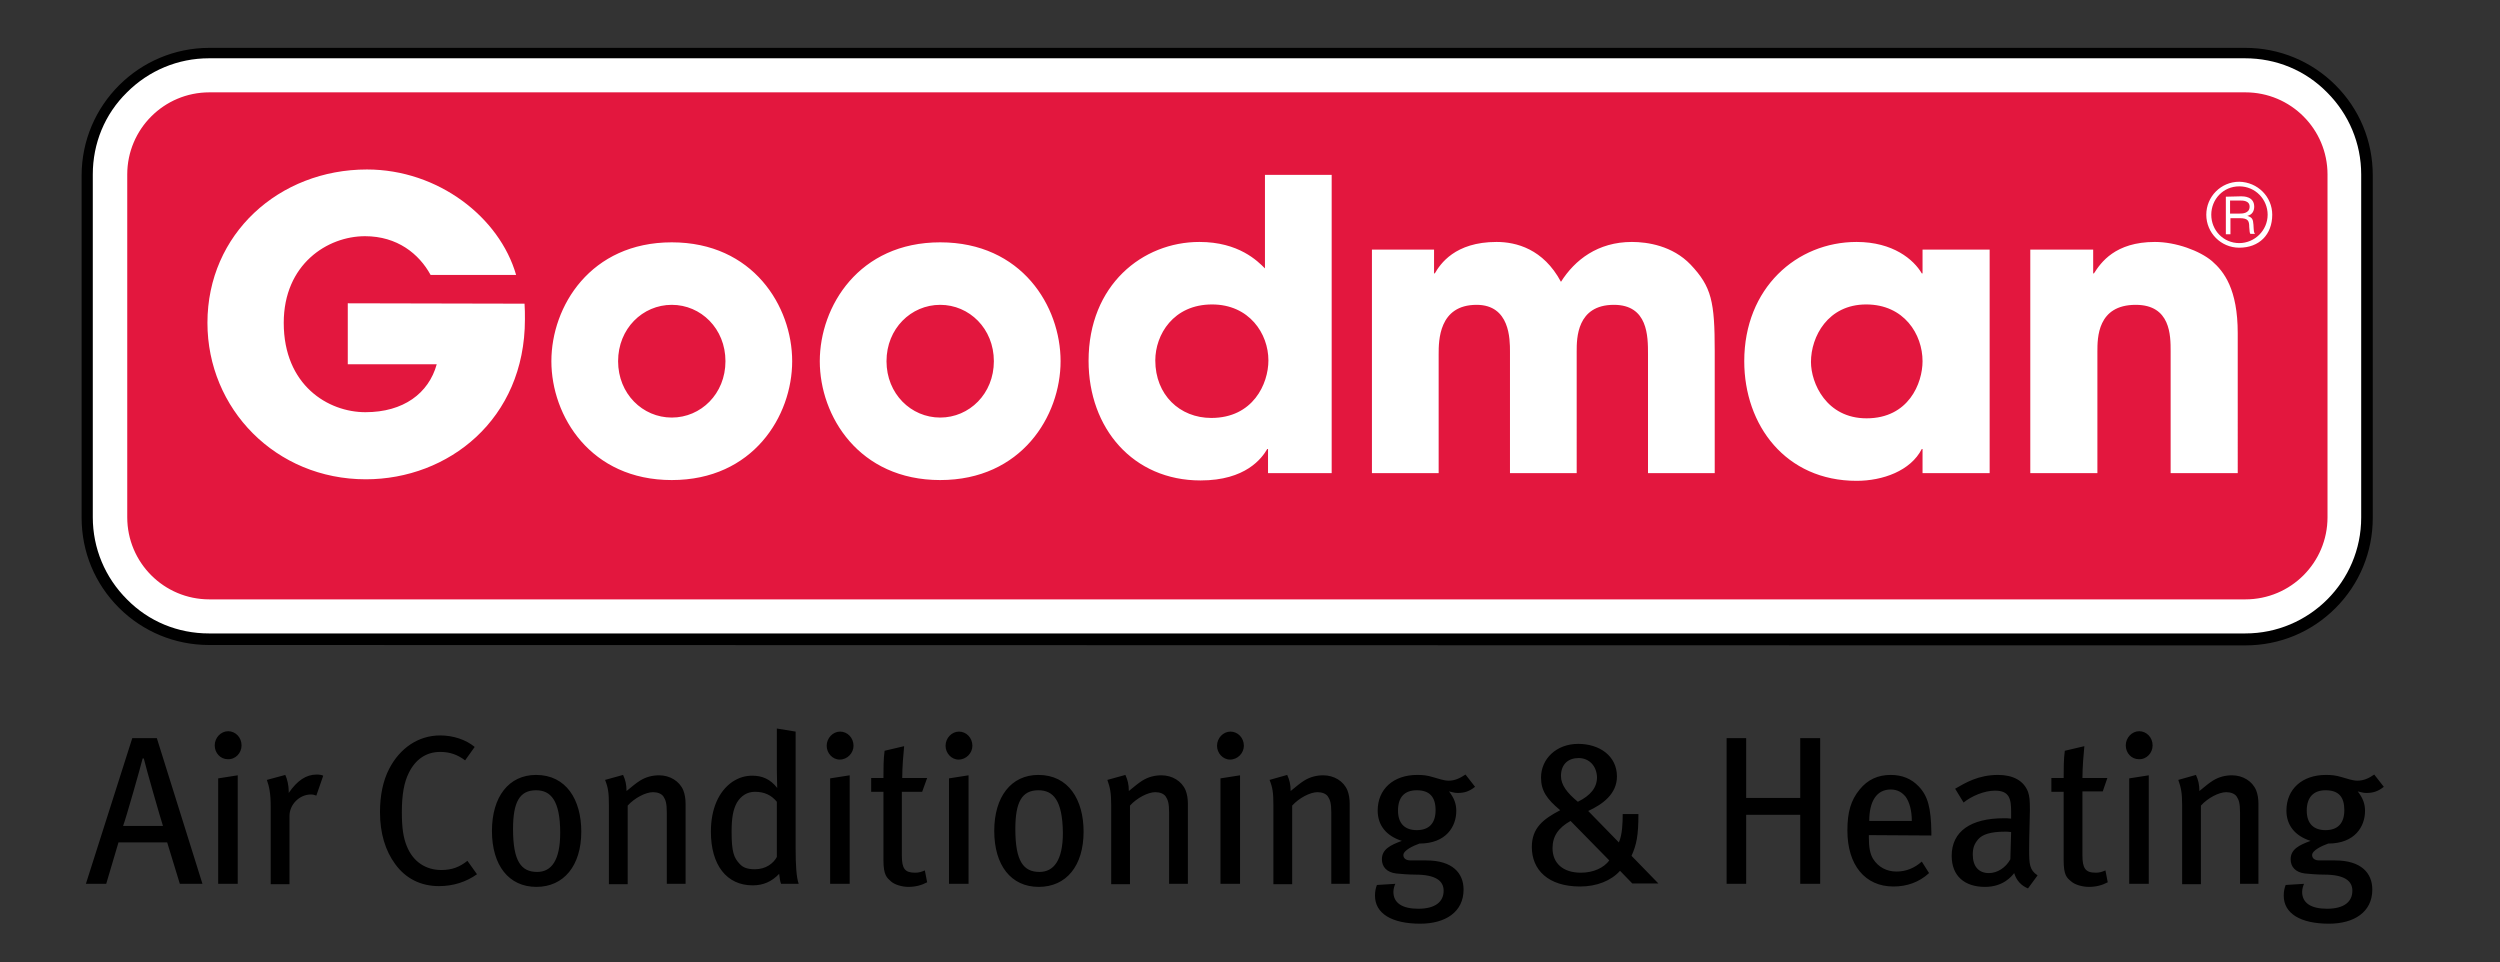
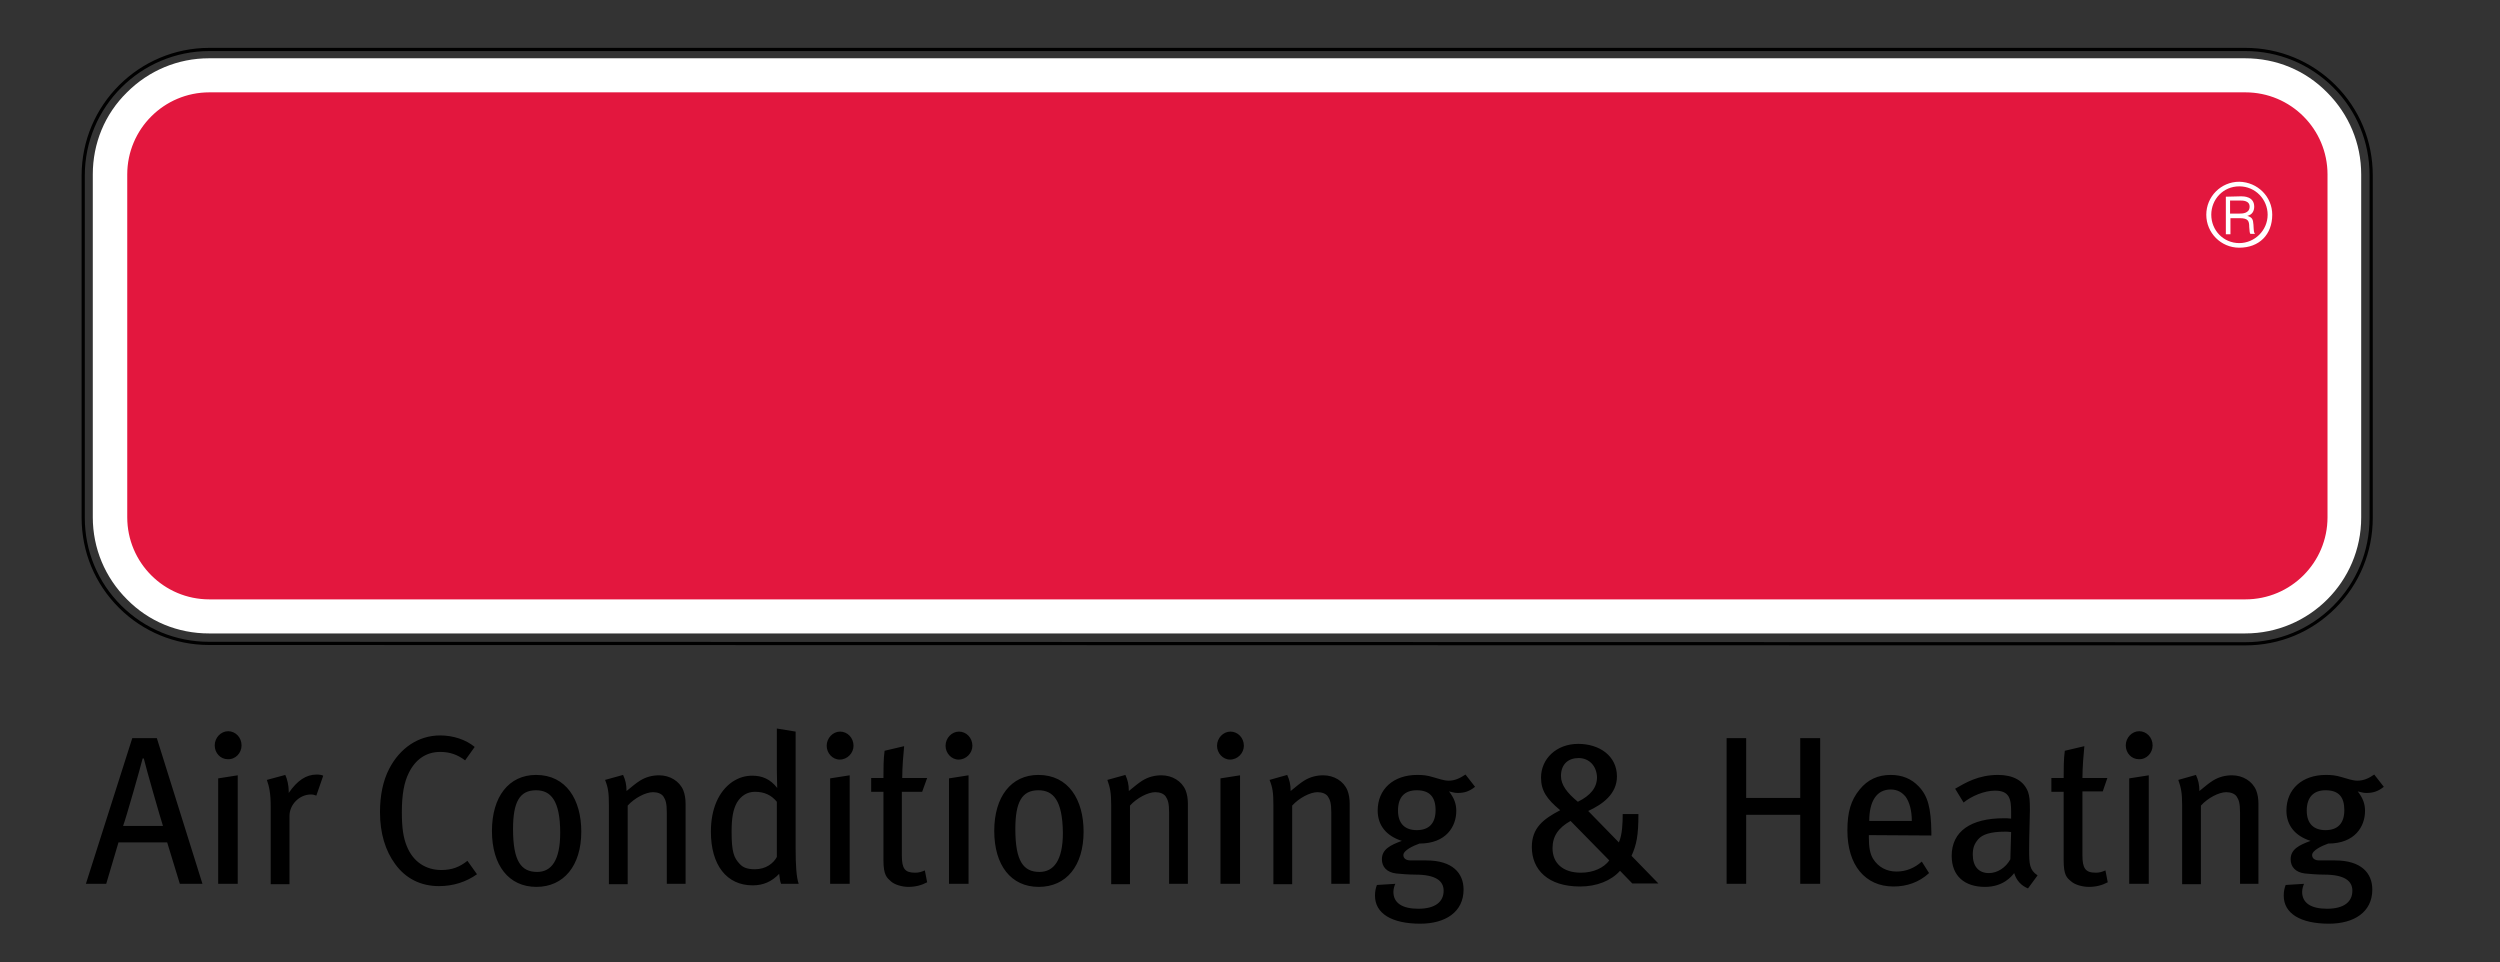
<svg xmlns="http://www.w3.org/2000/svg" version="1.1" id="layer" x="0px" y="0px" viewBox="0 0 652 251" style="enable-background:new 0 0 652 251;" xml:space="preserve">
  <rect x="0" y="0" width="652" height="251" fill="#333333" stroke="none" />
  <style type="text/css">
	.st0{fill:none;stroke:#000000;stroke-width:0.833;}
	.st1{fill:#FFFFFF;}
	.st2{fill:#E3173E;}
	.st3{fill:none;stroke:#E3173E;stroke-width:0.833;}
</style>
-   <path d="M585.6,167.9c8.8,0,17-3.4,23.2-9.6s9.6-14.5,9.6-23.2V45.7c0-8.8-3.4-17-9.6-23.2c-6.2-6.2-14.5-9.6-23.2-9.6h-531  c-18.1,0-32.9,14.7-32.9,32.9V135c0,8.8,3.4,17,9.6,23.2s14.5,9.6,23.2,9.6L585.6,167.9" />
  <path class="st0" d="M585.6,167.9c8.8,0,17-3.4,23.2-9.6s9.6-14.5,9.6-23.2V45.7c0-8.8-3.4-17-9.6-23.2c-6.2-6.2-14.5-9.6-23.2-9.6  h-531c-18.1,0-32.9,14.7-32.9,32.9V135c0,8.8,3.4,17,9.6,23.2s14.5,9.6,23.2,9.6L585.6,167.9L585.6,167.9z" />
  <path class="st1" d="M54.5,165.2c-8.1,0-15.7-3.1-21.4-8.9c-5.7-5.7-8.9-13.3-8.9-21.4V45.5c0-8.1,3.1-15.7,8.9-21.4  c5.7-5.7,13.3-8.9,21.4-8.9h531c8.1,0,15.7,3.1,21.4,8.9c5.7,5.7,8.9,13.3,8.9,21.4V135c0,16.7-13.6,30.2-30.2,30.2H54.5" />
  <path class="st2" d="M585.6,155.9c11.6,0,21-9.4,21-21V45.5c0-11.6-9.4-21-21-21h-531c-11.6,0-21,9.4-21,21v89.4  c0,11.6,9.4,21,21,21H585.6" />
  <path class="st3" d="M585.6,155.9c11.6,0,21-9.4,21-21V45.5c0-11.6-9.4-21-21-21h-531c-11.6,0-21,9.4-21,21v89.4  c0,11.6,9.4,21,21,21H585.6z" />
-   <path class="st1" d="M136.8,79.2c0.1,1.4,0.1,2.5,0.1,4.1c0,26.1-20,41.7-41.5,41.7c-23.5,0-41.3-18.4-41.3-40.8  c0-23.2,18.7-40,41.6-40c18.6,0,34.6,12.5,38.9,27.5h-22.3c-3-5.5-8.7-10.1-17.1-10.1c-9.8,0-21.2,7.3-21.2,22.6  c0,16.3,11.6,23.3,21.3,23.3c9.9,0,16.5-4.9,18.6-12.5H90.7V79.1L136.8,79.2 M175.2,63.2c-21.2,0-31.4,16.7-31.4,31s10.2,31,31.4,31  s31.4-16.7,31.4-31C206.6,79.9,196.4,63.2,175.2,63.2 M175.2,108.9c-7.6,0-14-6.2-14-14.7s6.4-14.7,14-14.7s14,6.2,14,14.7  C189.2,102.7,182.8,108.9,175.2,108.9 M245.2,63.2c-21.2,0-31.4,16.7-31.4,31s10.2,31,31.4,31s31.4-16.7,31.4-31  C276.6,79.9,266.5,63.2,245.2,63.2 M245.2,108.9c-7.6,0-14-6.2-14-14.7s6.4-14.7,14-14.7s14,6.2,14,14.7  C259.2,102.7,252.8,108.9,245.2,108.9 M347.3,45.6h-17.4V70c-1.9-1.9-6.8-6.9-17.1-6.9c-14.8,0-28.9,11.2-28.9,31  c0,17.6,11.6,31.2,29.2,31.2c11.8,0,16-5.8,17.4-8.2h0.2v6.3h16.6L347.3,45.6L347.3,45.6z M315.9,109c-8.2,0-14.6-6-14.6-15  c0-6.7,4.7-14.6,14.8-14.6c9.7,0,14.7,7.6,14.7,14.6C330.8,100.1,326.8,109,315.9,109 M357.8,65.1v58.3h17.4v-31  c0-3.5,0-12.9,9.9-12.9c8.7,0,8.7,9,8.7,12.2v31.7h17.4V91.6c0-3.3,0-12.1,9.7-12.1c8.9,0,8.9,8.2,8.9,12.9v31h17.4V91.6  c0-12.9-0.8-16.8-6.3-22.6c-4.7-4.9-11.2-5.9-15.3-5.9c-8.9,0-14.9,4.7-18.5,10.4c-4.6-8.6-11.7-10.4-16.8-10.4  c-10.9,0-14.7,5.8-16.1,8.2H374v-6.2L357.8,65.1 M518.9,65.1h-17.5v6.2h-0.2c-2.1-3.6-7.5-8.2-17-8.2c-15.6,0-29.3,12-29.3,31.1  c0,16.7,10.8,31.2,29.3,31.2c6.8,0,14.1-2.6,17-8.3h0.2v6.3h17.5V65.1z M486.8,109.1c-10.5,0-14.5-9.2-14.5-14.7  c0-6.6,4.4-15,14.4-15c9.9,0,14.7,7.8,14.7,14.8C501.4,99.9,497.8,109.1,486.8,109.1 M529.5,65.1v58.3H547V91.7  c0-3.6,0-12.2,10-12.2c9.1,0,9.1,8,9.1,12.1v31.8h17.5V86.9c0-11.5-3.6-16.1-6.7-18.8c-3.2-2.7-9.4-5-14.9-5  c-10.4,0-14.1,5.4-15.9,8.2h-0.2v-6.2L529.5,65.1" />
  <path class="st1" d="M584.5,51.2c0.6,0,3.4,0,3.4,2.7c0,1.1-0.5,2.1-1.8,2.4l0,0c1.3,0.4,1.5,0.9,1.6,2.3c0.1,1.8,0.1,2,0.4,2.4  h-1.2c-0.2-0.3-0.2-0.6-0.3-1.8c0-1.6-0.3-2.3-2.5-2.3h-2.4v4.2h-1.2v-9.8L584.5,51.2L584.5,51.2z M581.6,55.7h2.5  c0.6,0,2.6,0,2.6-1.8c0-1.6-1.8-1.6-2.4-1.6h-2.7L581.6,55.7L581.6,55.7z M592.6,56c0,5.2-3.4,8.6-8.6,8.6c-4.8,0-8.6-3.9-8.6-8.6  c0-4.7,3.8-8.6,8.6-8.6C588.8,47.5,592.6,51.3,592.6,56 M576.7,56c0,4.1,3.2,7.4,7.3,7.4c4,0,7.4-3.3,7.4-7.4c0-4-3.2-7.4-7.4-7.4  S576.7,52,576.7,56" />
-   <path d="M46.9,230.5l-3.3-10.8H30.9l-3.2,10.8h-5.3l12.1-38h6.4l11.9,38H46.9z M37.5,197.8h-0.3c-0.5,2.1-4.4,15.8-5.1,17.6h10.4  C41.9,213.6,38,200,37.5,197.8 M63,194.4c0-2.1-1.6-3.7-3.5-3.7s-3.5,1.7-3.5,3.7s1.5,3.6,3.4,3.6C61.4,198.1,63,196.4,63,194.4   M62,230.5v-28.3l-5.1,0.8v27.5H62z M84.3,202.3c-0.4-0.2-1-0.3-1.7-0.3c-2.8,0-5.1,1.6-7.3,4.8v-0.5c0-1.4-0.4-3.2-0.9-4.2  l-4.8,1.3c0.6,1.7,1,3.5,1,6.9v20.3h4.9v-17.8c0-3,2.6-5.6,5.6-5.6c0.5,0,0.9,0.1,1.4,0.3L84.3,202.3z M114.5,231.1  c3.7,0,7.1-1.1,9.9-3.1l-2.5-3.5c-2,1.6-4,2.4-6.8,2.4c-3.9,0-7.3-2-9-6.2c-0.9-2.2-1.3-4.7-1.3-8.9c0-4.6,0.6-7.8,1.8-10.2  c1.7-3.5,4.5-5.5,8.2-5.5c2.5,0,4.5,0.7,6.5,2.2l2.5-3.5c-2.3-1.9-5.6-3-9-3c-5.7,0-10.5,3.3-13.3,8.7c-1.6,3.1-2.4,6.9-2.4,11.3  c0,5.5,1.4,10.1,4,13.6C105.8,229.1,109.7,231.1,114.5,231.1 M139.9,231.3c-7.2,0-11.6-5.6-11.6-14.6c0-8.9,4.4-14.6,11.5-14.6  c7.9,0,11.8,6.5,11.8,14.8C151.6,225.8,147,231.3,139.9,231.3 M139.8,206.1c-4.3,0-6,3.1-6,10.1c0,8.4,2.1,11.2,6.3,11.2  c3.7,0,6-3,6-10.2C146.1,208.7,143.6,206.1,139.8,206.1 M178.8,230.5v-20.9c0-1.3-0.2-2.5-0.6-3.5c-1-2.4-3.5-3.9-6.3-3.9  c-1.7,0-3.4,0.4-5,1.4c-1.1,0.7-1.9,1.4-3.5,2.7c0-1.7-0.3-2.9-0.9-4.2l-4.7,1.3c0.8,2,1,3.3,1,6.6v20.6h4.9v-20.5  c1.8-2,4.7-3.5,6.6-3.5c1.2,0,2.2,0.4,2.7,1.1c0.6,0.9,0.9,1.8,0.9,4.2v18.6L178.8,230.5L178.8,230.5z M203.7,230.5  c-0.3-0.8-0.3-1.2-0.5-2.6c-1.9,2-4.1,3-6.9,3c-6.8,0-10.9-5.3-10.9-14c0-5.9,2-10.5,5.6-13c1.7-1.1,3.3-1.6,5.2-1.6  c2.6,0,4.7,0.9,6.5,3.2c0-0.8-0.1-3-0.1-4.8V190l4.9,0.8v30.4c0,4.5,0.2,7.6,0.8,9.3L203.7,230.5L203.7,230.5z M202.6,209.1  c-1.4-1.7-3.2-2.6-5.7-2.6c-2,0-3.6,1-4.7,2.8c-1,1.8-1.4,4-1.4,7.6c0,5.3,0.6,6.8,2.1,8.4c0.9,1,2.1,1.4,4,1.4  c2.8,0,4.8-1.5,5.7-3.2L202.6,209.1L202.6,209.1z M219,198.1c-1.9,0-3.4-1.7-3.4-3.6c0-2,1.6-3.7,3.5-3.7s3.5,1.6,3.5,3.7  C222.6,196.4,221,198.1,219,198.1 M216.5,230.5V203l5.1-0.8v28.3H216.5z M241.8,202.9h-6.5c0-2.8,0.3-6.3,0.5-8.3l-5.1,1.2  c-0.3,2.1-0.3,4.9-0.3,7.1h-3.2v3.6h3.2v17.8c0,4,0.9,4.6,2,5.6c0.9,0.8,2.8,1.4,4.5,1.4c1.8,0,3.4-0.4,4.9-1.2l-0.6-3.1  c-0.9,0.4-1.6,0.6-2.5,0.6c-2.7,0-3.5-1-3.5-4.5v-16.6h5.3L241.8,202.9z M250,198.1c-1.9,0-3.4-1.7-3.4-3.6c0-2,1.6-3.7,3.5-3.7  s3.5,1.6,3.5,3.7C253.6,196.4,252,198.1,250,198.1 M247.5,230.5V203l5.1-0.8v28.3H247.5z M270.9,231.3c-7.2,0-11.6-5.6-11.6-14.6  c0-8.9,4.4-14.6,11.5-14.6c7.9,0,11.8,6.5,11.8,14.8C282.6,225.8,278.1,231.3,270.9,231.3 M270.8,206.1c-4.3,0-6,3.1-6,10.1  c0,8.4,2.1,11.2,6.3,11.2c3.7,0,6.1-3,6.1-10.2C277.1,208.7,274.7,206.1,270.8,206.1 M309.8,230.5v-20.9c0-1.3-0.2-2.5-0.6-3.5  c-1-2.4-3.5-3.9-6.3-3.9c-1.7,0-3.4,0.4-5,1.4c-1.1,0.7-1.9,1.4-3.5,2.7c0-1.7-0.3-2.9-0.9-4.2l-4.7,1.3c0.7,2,1,3.3,1,6.6v20.6h4.9  v-20.5c1.8-2,4.7-3.5,6.6-3.5c1.2,0,2.2,0.4,2.7,1.1c0.6,0.9,0.9,1.8,0.9,4.2v18.6L309.8,230.5L309.8,230.5z M320.8,198.1  c-1.9,0-3.4-1.7-3.4-3.6c0-2,1.6-3.7,3.5-3.7s3.5,1.6,3.5,3.7C324.4,196.4,322.8,198.1,320.8,198.1 M318.3,230.5V203l5.1-0.8v28.3  H318.3z M352,230.5v-20.9c0-1.3-0.2-2.5-0.6-3.5c-1-2.4-3.5-3.9-6.3-3.9c-1.7,0-3.4,0.4-5,1.4c-1.1,0.7-1.9,1.4-3.5,2.7  c0-1.7-0.3-2.9-0.9-4.2l-4.6,1.3c0.8,2,1,3.3,1,6.6v20.6h4.9v-20.5c1.8-2,4.7-3.5,6.6-3.5c1.2,0,2.2,0.4,2.7,1.1  c0.6,0.9,0.9,1.8,0.9,4.2v18.6L352,230.5L352,230.5z M380.2,206.8c-0.8,0-1-0.1-2.3-0.4c1.4,1.8,1.9,3.3,1.9,5.1  c0,4-2.6,8.5-9.6,8.5c-1.7,0.6-4.2,1.8-4.2,3c0,0.8,0.6,1.4,1.9,1.4h4.1c6.8,0,9.7,3.3,9.7,7.6c0,5.9-4.8,8.9-11.3,8.9  c-7.5,0-11.8-2.7-11.8-7.3c0-1.2,0.2-2,0.5-2.8l4.8-0.3c-0.2,0.4-0.5,1.3-0.5,2.1c0,2.9,2.3,4.4,6.5,4.4c4.4,0,6.6-1.8,6.6-4.7  c0-2.6-2.1-4.2-7.4-4.2c-1.9,0-4-0.2-5-0.3c-2.4-0.3-3.7-1.7-3.7-3.7c0-2.6,2.2-3.7,5.2-4.8c-4.1-1.3-6.3-4.1-6.3-7.9  c0-5.6,4.1-9.3,10.3-9.3c1.5,0,2.6,0.1,4.2,0.6c1.4,0.4,2.8,0.9,4,0.9c1.6,0,2.9-0.6,4.4-1.6l2.5,3.2  C383.2,206.4,381.9,206.8,380.2,206.8 M369.5,206.1c-3.2,0-4.9,1.8-4.9,5.3c0,3.4,1.8,5.1,4.9,5.1c3.2,0,4.9-1.8,4.9-5.2  C374.4,207.8,372.8,206.1,369.5,206.1 M425.7,230.4l-3.2-3.3c-2.3,2.6-6.1,4.1-10.4,4.1c-8.4,0-12.6-4.4-12.6-10.3  c0-5,3-7.3,7.4-9.6c-3.5-2.9-5-5.1-5-8.5c0-4.9,4-8.8,9.7-8.8c5.5,0,10.1,3.1,10.1,8.5c0,4.6-3.8,7.3-7.5,9l8,8.2c0.9-2,1-5.1,1-7.4  h4.1c0,5.7-0.5,8-1.8,10.9l7,7.2L425.7,230.4L425.7,230.4z M409.6,214.1c-3.2,1.8-4.7,4-4.7,7.1c0,3.9,2.7,6.4,7.4,6.4  c3.3,0,6-1.3,7.4-3.2L409.6,214.1z M411.7,197.7c-2.6,0-4.6,1.5-4.6,4.7c0,2.3,1.6,4.4,4.4,6.7c3.3-1.6,5-3.7,5-6.4  C416.4,199.7,414.4,197.7,411.7,197.7 M474.7,230.5v-38h-5.2v15.6h-14.1v-15.6h-5.1v38h5.1v-18h14.1v18H474.7z M487.4,217.8v0.7  c0,2.4,0.3,4.2,1.1,5.5c1.4,2.2,3.6,3.3,6.1,3.3s4.7-0.9,6.6-2.6l1.9,3c-2.6,2.4-5.8,3.5-9.3,3.5c-7.4,0-12-5.6-12-14.6  c0-4.8,0.9-7.9,3.2-10.7c2.1-2.6,4.8-3.8,8.1-3.8c3,0,5.4,1,7.3,3c2.4,2.5,3.2,5.6,3.3,11.9v0.9L487.4,217.8L487.4,217.8z   M497,207.8c-0.9-1.1-2.1-1.9-3.9-1.9c-3.7,0-5.6,3.1-5.6,8.2h11.1C498.6,211.4,498,209.2,497,207.8 M528.9,231.7  c-1.7-0.7-3-2-3.6-4c-0.7,0.9-2.9,3.6-7.6,3.6c-5.3,0-8.7-2.8-8.7-8.1c0-6.4,5-9.8,13.6-9.8c0.6,0,1.2,0,1.9,0.1v-1.8  c0-3.3-0.4-5.5-4.2-5.5c-2.8,0-6.1,1.4-8.2,3.1l-2.2-3.6c2.6-1.5,6-3.6,11.2-3.6c3.9,0,6.7,1.5,7.8,4.4c0.4,1.2,0.5,2.1,0.5,4.8  c0,2-0.2,6.2-0.2,10.3c0,3.8,0.1,5.3,2.2,6.7L528.9,231.7z M522.9,216.9c-3.7,0-5.9,0.7-7,2c-1,1.2-1.4,2.2-1.4,4  c0,3,1.5,4.8,4.2,4.8c2.2,0,4.4-1.4,5.6-3.6l0.2-7.1C523.8,216.9,523.3,216.9,522.9,216.9 M549.6,202.9h-6.5c0-2.8,0.3-6.3,0.5-8.3  l-5.1,1.2c-0.3,2.1-0.3,4.9-0.3,7.1H535v3.6h3.2v17.8c0,4,0.8,4.6,2,5.6c0.9,0.8,2.8,1.4,4.6,1.4s3.4-0.4,4.9-1.2l-0.6-3.1  c-0.9,0.4-1.6,0.6-2.5,0.6c-2.7,0-3.5-1.1-3.5-4.5v-16.7h5.3L549.6,202.9z M561.4,194.4c0-2.1-1.6-3.7-3.5-3.7s-3.5,1.7-3.5,3.7  s1.5,3.6,3.4,3.6C559.8,198.1,561.4,196.4,561.4,194.4 M560.4,230.5v-28.3l-5.1,0.8v27.5H560.4z M589,230.5v-20.9  c0-1.3-0.2-2.5-0.6-3.5c-1-2.4-3.5-3.9-6.3-3.9c-1.7,0-3.4,0.4-5,1.4c-1.1,0.7-1.9,1.4-3.5,2.7c0-1.7-0.3-2.9-0.9-4.2l-4.6,1.3  c0.7,2,1,3.3,1,6.6v20.6h4.9v-20.5c1.8-2,4.7-3.5,6.6-3.5c1.2,0,2.2,0.4,2.7,1.1c0.6,0.9,0.9,1.8,0.9,4.2v18.6L589,230.5L589,230.5z   M617.2,206.8c-0.8,0-1-0.1-2.3-0.4c1.4,1.8,1.9,3.3,1.9,5.1c0,4-2.6,8.5-9.6,8.5c-1.7,0.6-4.2,1.8-4.2,3c0,0.8,0.6,1.4,1.9,1.4h4.1  c6.8,0,9.7,3.3,9.7,7.6c0,5.9-4.8,8.9-11.3,8.9c-7.5,0-11.8-2.7-11.8-7.3c0-1.2,0.2-2,0.5-2.8l4.8-0.3c-0.2,0.4-0.5,1.3-0.5,2.1  c0,2.9,2.3,4.4,6.5,4.4c4.4,0,6.6-1.8,6.6-4.7c0-2.6-2.1-4.2-7.4-4.2c-1.9,0-4-0.2-5-0.3c-2.4-0.3-3.7-1.7-3.7-3.7  c0-2.6,2.2-3.7,5.2-4.8c-4.1-1.3-6.3-4.1-6.3-7.9c0-5.6,4.1-9.3,10.3-9.3c1.4,0,2.6,0.1,4.2,0.6c1.4,0.4,2.8,0.9,4,0.9  c1.6,0,3-0.6,4.4-1.6l2.5,3.2C620.2,206.4,618.9,206.8,617.2,206.8 M606.5,206.1c-3.1,0-4.9,1.8-4.9,5.3c0,3.4,1.8,5.1,4.9,5.1  c3.2,0,4.9-1.8,4.9-5.2C611.4,207.8,609.9,206.1,606.5,206.1" />
+   <path d="M46.9,230.5l-3.3-10.8H30.9l-3.2,10.8h-5.3l12.1-38h6.4l11.9,38H46.9z M37.5,197.8h-0.3c-0.5,2.1-4.4,15.8-5.1,17.6h10.4  C41.9,213.6,38,200,37.5,197.8 M63,194.4c0-2.1-1.6-3.7-3.5-3.7s-3.5,1.7-3.5,3.7s1.5,3.6,3.4,3.6C61.4,198.1,63,196.4,63,194.4   M62,230.5v-28.3l-5.1,0.8v27.5H62z M84.3,202.3c-0.4-0.2-1-0.3-1.7-0.3c-2.8,0-5.1,1.6-7.3,4.8v-0.5c0-1.4-0.4-3.2-0.9-4.2  l-4.8,1.3c0.6,1.7,1,3.5,1,6.9v20.3h4.9v-17.8c0-3,2.6-5.6,5.6-5.6c0.5,0,0.9,0.1,1.4,0.3L84.3,202.3z M114.5,231.1  c3.7,0,7.1-1.1,9.9-3.1l-2.5-3.5c-2,1.6-4,2.4-6.8,2.4c-3.9,0-7.3-2-9-6.2c-0.9-2.2-1.3-4.7-1.3-8.9c0-4.6,0.6-7.8,1.8-10.2  c1.7-3.5,4.5-5.5,8.2-5.5c2.5,0,4.5,0.7,6.5,2.2l2.5-3.5c-2.3-1.9-5.6-3-9-3c-5.7,0-10.5,3.3-13.3,8.7c-1.6,3.1-2.4,6.9-2.4,11.3  c0,5.5,1.4,10.1,4,13.6C105.8,229.1,109.7,231.1,114.5,231.1 M139.9,231.3c-7.2,0-11.6-5.6-11.6-14.6c0-8.9,4.4-14.6,11.5-14.6  c7.9,0,11.8,6.5,11.8,14.8C151.6,225.8,147,231.3,139.9,231.3 M139.8,206.1c-4.3,0-6,3.1-6,10.1c0,8.4,2.1,11.2,6.3,11.2  c3.7,0,6-3,6-10.2C146.1,208.7,143.6,206.1,139.8,206.1 M178.8,230.5v-20.9c0-1.3-0.2-2.5-0.6-3.5c-1-2.4-3.5-3.9-6.3-3.9  c-1.7,0-3.4,0.4-5,1.4c-1.1,0.7-1.9,1.4-3.5,2.7c0-1.7-0.3-2.9-0.9-4.2l-4.7,1.3c0.8,2,1,3.3,1,6.6v20.6h4.9v-20.5  c1.8-2,4.7-3.5,6.6-3.5c1.2,0,2.2,0.4,2.7,1.1c0.6,0.9,0.9,1.8,0.9,4.2v18.6L178.8,230.5L178.8,230.5z M203.7,230.5  c-0.3-0.8-0.3-1.2-0.5-2.6c-1.9,2-4.1,3-6.9,3c-6.8,0-10.9-5.3-10.9-14c0-5.9,2-10.5,5.6-13c1.7-1.1,3.3-1.6,5.2-1.6  c2.6,0,4.7,0.9,6.5,3.2c0-0.8-0.1-3-0.1-4.8V190l4.9,0.8v30.4c0,4.5,0.2,7.6,0.8,9.3L203.7,230.5L203.7,230.5z M202.6,209.1  c-1.4-1.7-3.2-2.6-5.7-2.6c-2,0-3.6,1-4.7,2.8c-1,1.8-1.4,4-1.4,7.6c0,5.3,0.6,6.8,2.1,8.4c0.9,1,2.1,1.4,4,1.4  c2.8,0,4.8-1.5,5.7-3.2L202.6,209.1L202.6,209.1z M219,198.1c-1.9,0-3.4-1.7-3.4-3.6c0-2,1.6-3.7,3.5-3.7s3.5,1.6,3.5,3.7  C222.6,196.4,221,198.1,219,198.1 M216.5,230.5V203l5.1-0.8v28.3H216.5z M241.8,202.9h-6.5c0-2.8,0.3-6.3,0.5-8.3l-5.1,1.2  c-0.3,2.1-0.3,4.9-0.3,7.1h-3.2v3.6h3.2v17.8c0,4,0.9,4.6,2,5.6c0.9,0.8,2.8,1.4,4.5,1.4c1.8,0,3.4-0.4,4.9-1.2l-0.6-3.1  c-0.9,0.4-1.6,0.6-2.5,0.6c-2.7,0-3.5-1-3.5-4.5v-16.6h5.3L241.8,202.9z M250,198.1c-1.9,0-3.4-1.7-3.4-3.6c0-2,1.6-3.7,3.5-3.7  s3.5,1.6,3.5,3.7C253.6,196.4,252,198.1,250,198.1 M247.5,230.5V203l5.1-0.8v28.3H247.5z M270.9,231.3c-7.2,0-11.6-5.6-11.6-14.6  c0-8.9,4.4-14.6,11.5-14.6c7.9,0,11.8,6.5,11.8,14.8C282.6,225.8,278.1,231.3,270.9,231.3 M270.8,206.1c-4.3,0-6,3.1-6,10.1  c0,8.4,2.1,11.2,6.3,11.2c3.7,0,6.1-3,6.1-10.2C277.1,208.7,274.7,206.1,270.8,206.1 M309.8,230.5v-20.9c0-1.3-0.2-2.5-0.6-3.5  c-1-2.4-3.5-3.9-6.3-3.9c-1.7,0-3.4,0.4-5,1.4c-1.1,0.7-1.9,1.4-3.5,2.7c0-1.7-0.3-2.9-0.9-4.2l-4.7,1.3c0.7,2,1,3.3,1,6.6v20.6h4.9  v-20.5c1.8-2,4.7-3.5,6.6-3.5c1.2,0,2.2,0.4,2.7,1.1c0.6,0.9,0.9,1.8,0.9,4.2v18.6L309.8,230.5L309.8,230.5z M320.8,198.1  c-1.9,0-3.4-1.7-3.4-3.6c0-2,1.6-3.7,3.5-3.7s3.5,1.6,3.5,3.7C324.4,196.4,322.8,198.1,320.8,198.1 M318.3,230.5V203l5.1-0.8v28.3  H318.3z M352,230.5v-20.9c0-1.3-0.2-2.5-0.6-3.5c-1-2.4-3.5-3.9-6.3-3.9c-1.7,0-3.4,0.4-5,1.4c-1.1,0.7-1.9,1.4-3.5,2.7  c0-1.7-0.3-2.9-0.9-4.2l-4.6,1.3c0.8,2,1,3.3,1,6.6v20.6h4.9v-20.5c1.8-2,4.7-3.5,6.6-3.5c1.2,0,2.2,0.4,2.7,1.1  c0.6,0.9,0.9,1.8,0.9,4.2v18.6L352,230.5L352,230.5z M380.2,206.8c-0.8,0-1-0.1-2.3-0.4c1.4,1.8,1.9,3.3,1.9,5.1  c0,4-2.6,8.5-9.6,8.5c-1.7,0.6-4.2,1.8-4.2,3c0,0.8,0.6,1.4,1.9,1.4h4.1c6.8,0,9.7,3.3,9.7,7.6c0,5.9-4.8,8.9-11.3,8.9  c-7.5,0-11.8-2.7-11.8-7.3c0-1.2,0.2-2,0.5-2.8l4.8-0.3c-0.2,0.4-0.5,1.3-0.5,2.1c0,2.9,2.3,4.4,6.5,4.4c4.4,0,6.6-1.8,6.6-4.7  c0-2.6-2.1-4.2-7.4-4.2c-1.9,0-4-0.2-5-0.3c-2.4-0.3-3.7-1.7-3.7-3.7c0-2.6,2.2-3.7,5.2-4.8c-4.1-1.3-6.3-4.1-6.3-7.9  c0-5.6,4.1-9.3,10.3-9.3c1.5,0,2.6,0.1,4.2,0.6c1.4,0.4,2.8,0.9,4,0.9c1.6,0,2.9-0.6,4.4-1.6l2.5,3.2  C383.2,206.4,381.9,206.8,380.2,206.8 M369.5,206.1c-3.2,0-4.9,1.8-4.9,5.3c0,3.4,1.8,5.1,4.9,5.1c3.2,0,4.9-1.8,4.9-5.2  C374.4,207.8,372.8,206.1,369.5,206.1 M425.7,230.4l-3.2-3.3c-2.3,2.6-6.1,4.1-10.4,4.1c-8.4,0-12.6-4.4-12.6-10.3  c0-5,3-7.3,7.4-9.6c-3.5-2.9-5-5.1-5-8.5c0-4.9,4-8.8,9.7-8.8c5.5,0,10.1,3.1,10.1,8.5c0,4.6-3.8,7.3-7.5,9l8,8.2c0.9-2,1-5.1,1-7.4  h4.1c0,5.7-0.5,8-1.8,10.9l7,7.2L425.7,230.4L425.7,230.4z M409.6,214.1c-3.2,1.8-4.7,4-4.7,7.1c0,3.9,2.7,6.4,7.4,6.4  c3.3,0,6-1.3,7.4-3.2L409.6,214.1z M411.7,197.7c-2.6,0-4.6,1.5-4.6,4.7c0,2.3,1.6,4.4,4.4,6.7c3.3-1.6,5-3.7,5-6.4  C416.4,199.7,414.4,197.7,411.7,197.7 M474.7,230.5v-38h-5.2v15.6h-14.1v-15.6h-5.1v38h5.1v-18h14.1v18z M487.4,217.8v0.7  c0,2.4,0.3,4.2,1.1,5.5c1.4,2.2,3.6,3.3,6.1,3.3s4.7-0.9,6.6-2.6l1.9,3c-2.6,2.4-5.8,3.5-9.3,3.5c-7.4,0-12-5.6-12-14.6  c0-4.8,0.9-7.9,3.2-10.7c2.1-2.6,4.8-3.8,8.1-3.8c3,0,5.4,1,7.3,3c2.4,2.5,3.2,5.6,3.3,11.9v0.9L487.4,217.8L487.4,217.8z   M497,207.8c-0.9-1.1-2.1-1.9-3.9-1.9c-3.7,0-5.6,3.1-5.6,8.2h11.1C498.6,211.4,498,209.2,497,207.8 M528.9,231.7  c-1.7-0.7-3-2-3.6-4c-0.7,0.9-2.9,3.6-7.6,3.6c-5.3,0-8.7-2.8-8.7-8.1c0-6.4,5-9.8,13.6-9.8c0.6,0,1.2,0,1.9,0.1v-1.8  c0-3.3-0.4-5.5-4.2-5.5c-2.8,0-6.1,1.4-8.2,3.1l-2.2-3.6c2.6-1.5,6-3.6,11.2-3.6c3.9,0,6.7,1.5,7.8,4.4c0.4,1.2,0.5,2.1,0.5,4.8  c0,2-0.2,6.2-0.2,10.3c0,3.8,0.1,5.3,2.2,6.7L528.9,231.7z M522.9,216.9c-3.7,0-5.9,0.7-7,2c-1,1.2-1.4,2.2-1.4,4  c0,3,1.5,4.8,4.2,4.8c2.2,0,4.4-1.4,5.6-3.6l0.2-7.1C523.8,216.9,523.3,216.9,522.9,216.9 M549.6,202.9h-6.5c0-2.8,0.3-6.3,0.5-8.3  l-5.1,1.2c-0.3,2.1-0.3,4.9-0.3,7.1H535v3.6h3.2v17.8c0,4,0.8,4.6,2,5.6c0.9,0.8,2.8,1.4,4.6,1.4s3.4-0.4,4.9-1.2l-0.6-3.1  c-0.9,0.4-1.6,0.6-2.5,0.6c-2.7,0-3.5-1.1-3.5-4.5v-16.7h5.3L549.6,202.9z M561.4,194.4c0-2.1-1.6-3.7-3.5-3.7s-3.5,1.7-3.5,3.7  s1.5,3.6,3.4,3.6C559.8,198.1,561.4,196.4,561.4,194.4 M560.4,230.5v-28.3l-5.1,0.8v27.5H560.4z M589,230.5v-20.9  c0-1.3-0.2-2.5-0.6-3.5c-1-2.4-3.5-3.9-6.3-3.9c-1.7,0-3.4,0.4-5,1.4c-1.1,0.7-1.9,1.4-3.5,2.7c0-1.7-0.3-2.9-0.9-4.2l-4.6,1.3  c0.7,2,1,3.3,1,6.6v20.6h4.9v-20.5c1.8-2,4.7-3.5,6.6-3.5c1.2,0,2.2,0.4,2.7,1.1c0.6,0.9,0.9,1.8,0.9,4.2v18.6L589,230.5L589,230.5z   M617.2,206.8c-0.8,0-1-0.1-2.3-0.4c1.4,1.8,1.9,3.3,1.9,5.1c0,4-2.6,8.5-9.6,8.5c-1.7,0.6-4.2,1.8-4.2,3c0,0.8,0.6,1.4,1.9,1.4h4.1  c6.8,0,9.7,3.3,9.7,7.6c0,5.9-4.8,8.9-11.3,8.9c-7.5,0-11.8-2.7-11.8-7.3c0-1.2,0.2-2,0.5-2.8l4.8-0.3c-0.2,0.4-0.5,1.3-0.5,2.1  c0,2.9,2.3,4.4,6.5,4.4c4.4,0,6.6-1.8,6.6-4.7c0-2.6-2.1-4.2-7.4-4.2c-1.9,0-4-0.2-5-0.3c-2.4-0.3-3.7-1.7-3.7-3.7  c0-2.6,2.2-3.7,5.2-4.8c-4.1-1.3-6.3-4.1-6.3-7.9c0-5.6,4.1-9.3,10.3-9.3c1.4,0,2.6,0.1,4.2,0.6c1.4,0.4,2.8,0.9,4,0.9  c1.6,0,3-0.6,4.4-1.6l2.5,3.2C620.2,206.4,618.9,206.8,617.2,206.8 M606.5,206.1c-3.1,0-4.9,1.8-4.9,5.3c0,3.4,1.8,5.1,4.9,5.1  c3.2,0,4.9-1.8,4.9-5.2C611.4,207.8,609.9,206.1,606.5,206.1" />
</svg>